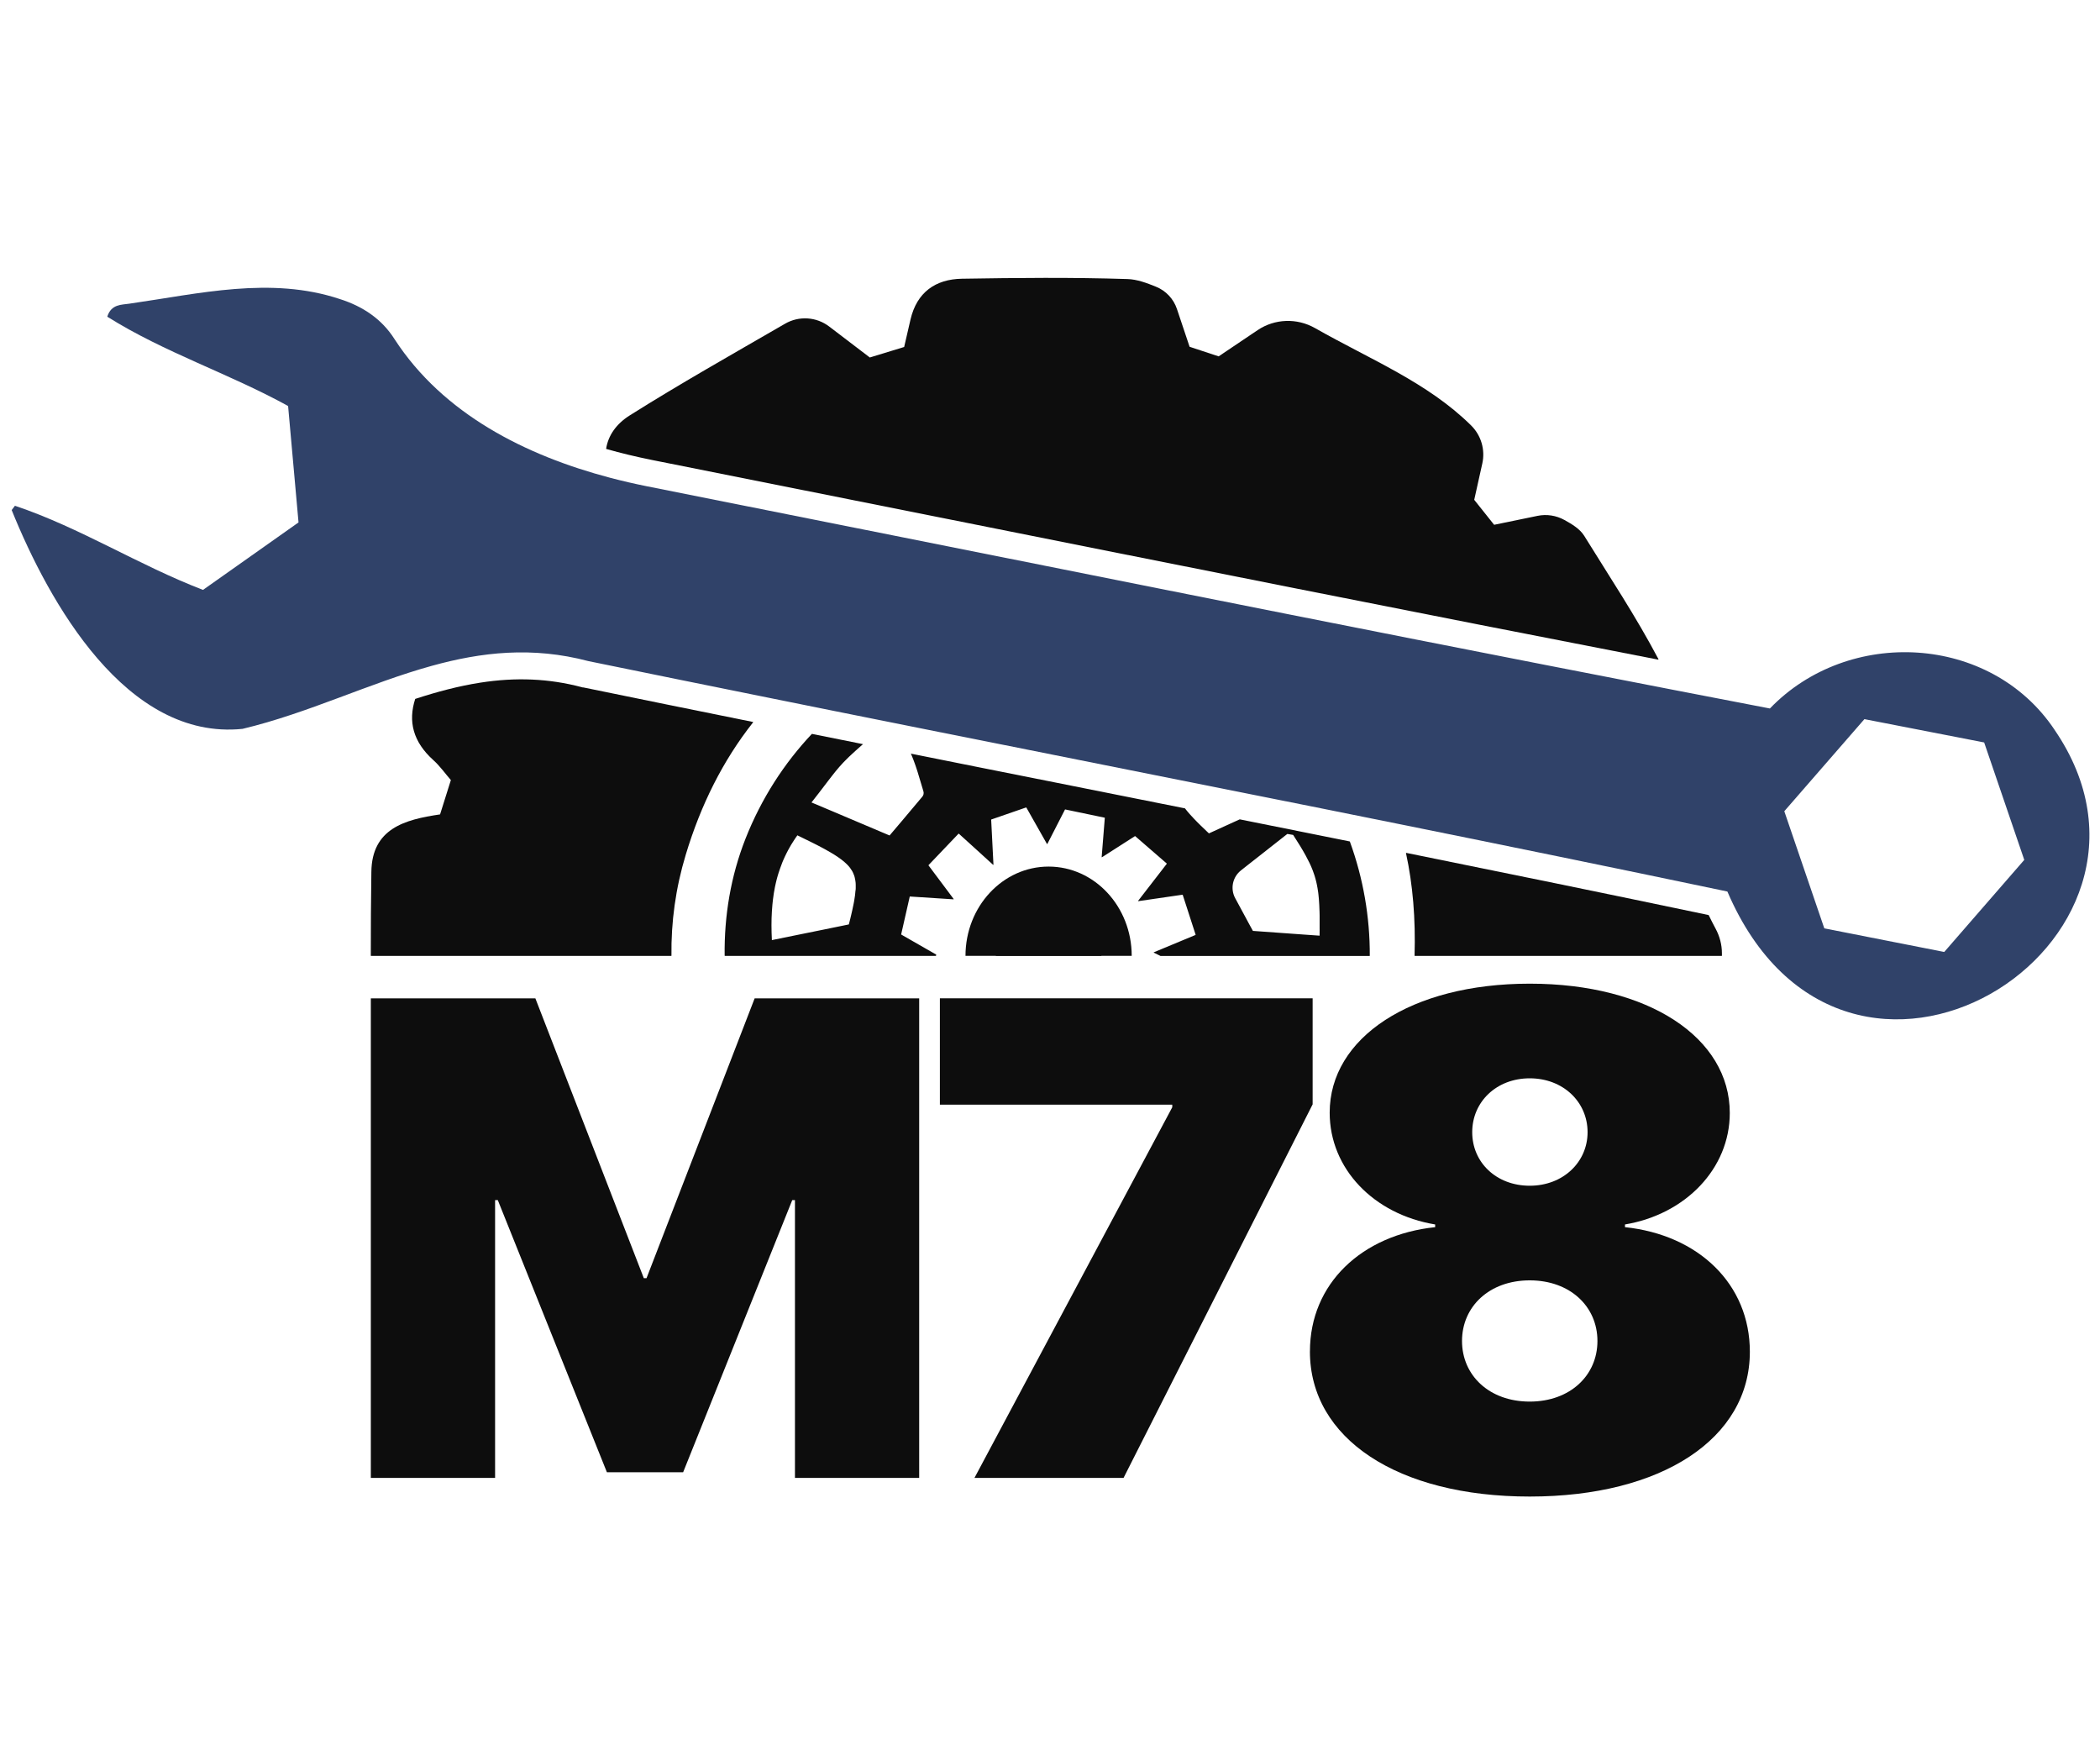
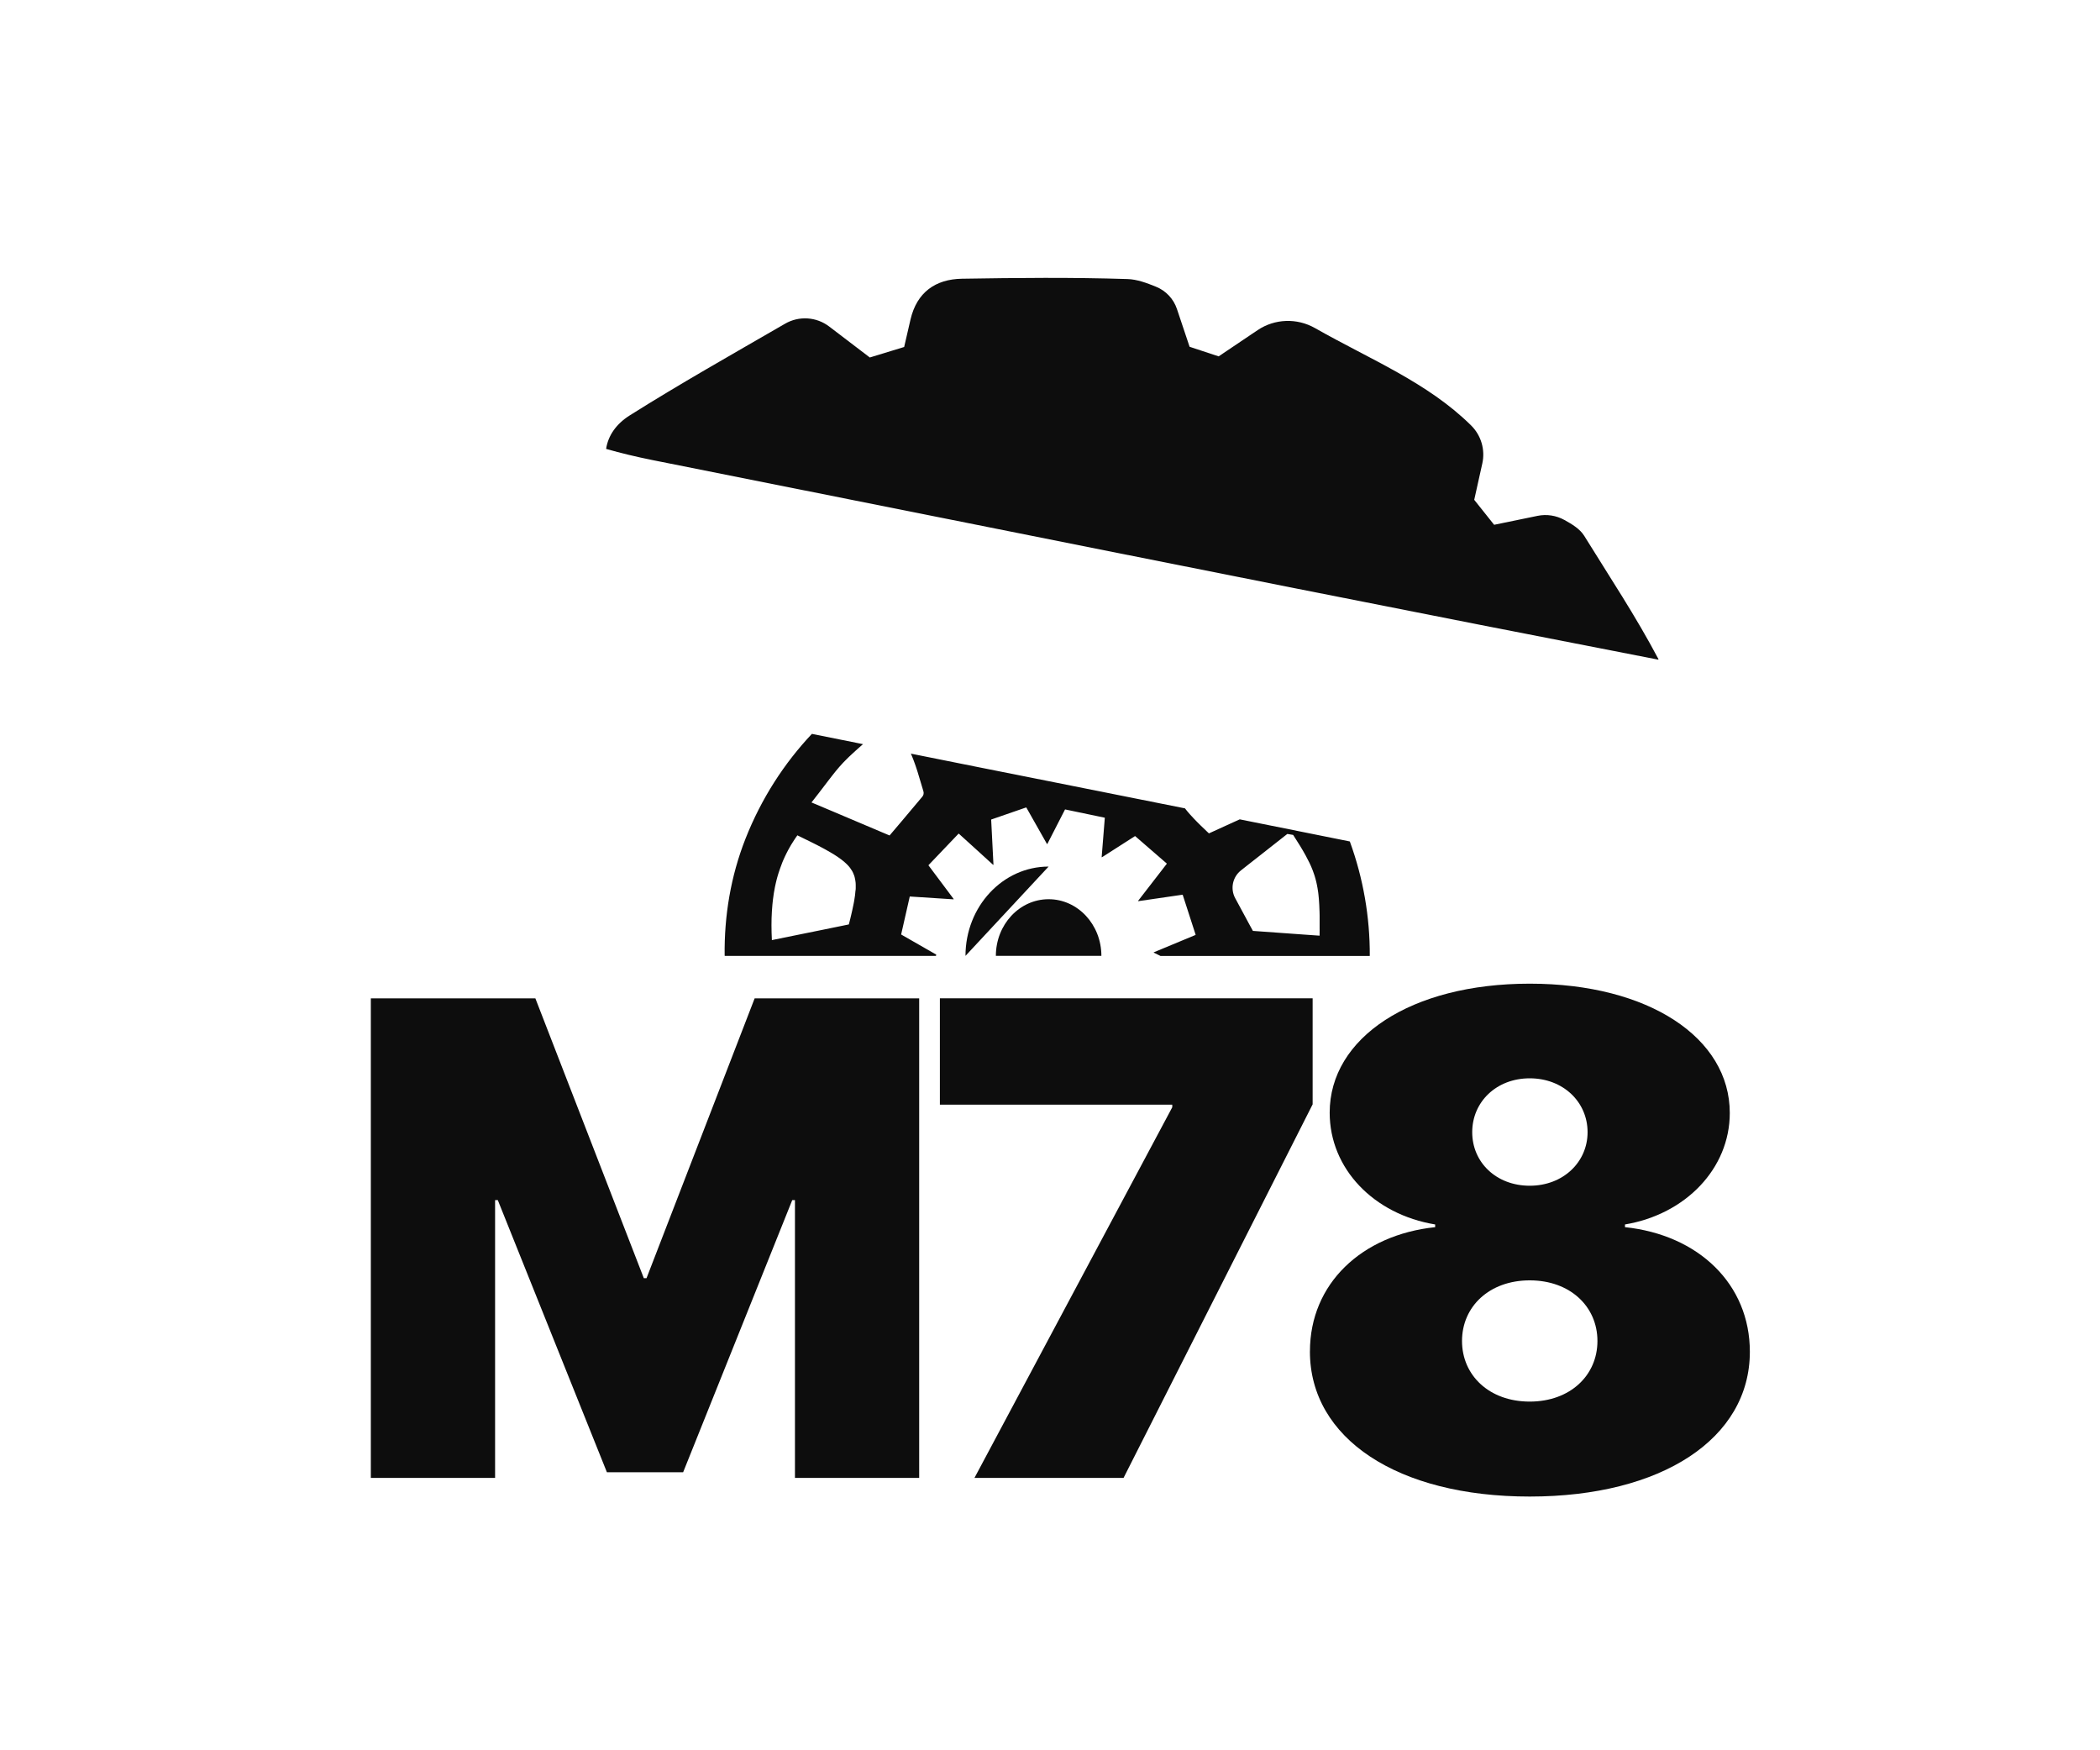
<svg xmlns="http://www.w3.org/2000/svg" width="1200" zoomAndPan="magnify" viewBox="0 0 900 750" height="1000" preserveAspectRatio="xMidYMid meet" version="1.0">
-   <path fill="#0d0d0d" d="M 249.91 294.547 C 274.078 299.516 298.395 304.457 322.719 309.367 C 322.789 309.379 322.816 309.461 322.766 309.508 C 309.77 325.961 300.336 344.922 293.926 366.137 C 289.52 380.695 287.59 395.094 287.766 409.508 C 287.766 409.555 287.73 409.602 287.672 409.602 L 159.016 409.602 C 159.016 409.602 158.918 409.566 158.918 409.508 C 158.918 397.512 158.965 385.566 159.156 373.582 C 159.395 355.094 173.367 351.199 188.547 348.984 C 188.582 348.984 188.605 348.949 188.617 348.926 C 190.164 343.992 191.535 339.656 193.215 334.309 C 193.215 334.273 193.215 334.25 193.203 334.227 C 190.809 331.484 188.594 328.328 185.852 325.84 C 176.918 317.848 174.871 309.043 177.93 299.527 C 177.93 299.504 177.969 299.48 177.992 299.469 C 187.246 296.453 196.445 293.988 205.809 292.523 C 221.102 290.129 235.316 290.746 249.266 294.441 L 249.574 294.523 L 249.883 294.594 Z M 249.91 294.547 " fill-opacity="1" fill-rule="nonzero" />
  <path fill="#0d0d0d" d="M 710.754 282.527 C 710.789 282.602 710.73 282.672 710.66 282.66 C 607.898 262.719 504.355 242.027 403.762 221.922 C 362.328 213.633 320.871 205.34 279.453 197.109 C 272.625 195.727 266.086 194.168 259.832 192.379 C 259.785 192.367 259.762 192.32 259.773 192.273 C 260.664 186.59 264.098 181.672 269.828 178.039 C 291.258 164.531 313.379 152.07 336.441 138.719 C 342.422 135.25 349.902 135.727 355.395 139.934 C 361.59 144.66 366.879 148.699 372.742 153.156 C 372.766 153.18 372.801 153.18 372.824 153.168 C 376.875 151.953 381.902 150.391 387.453 148.699 C 387.488 148.699 387.512 148.664 387.512 148.629 C 388.512 144.398 389.348 140.672 390.207 136.941 C 392.91 125.305 400.855 119.625 412.27 119.434 C 435.891 119.051 459.562 118.812 483.172 119.574 C 487.332 119.695 491.453 121.254 495.43 122.863 C 499.672 124.578 502.949 128.059 504.402 132.395 C 506.223 137.848 507.902 142.84 509.809 148.547 C 509.809 148.57 509.844 148.594 509.867 148.605 C 514.051 149.977 519.02 151.652 522.234 152.691 C 522.258 152.691 522.293 152.691 522.316 152.68 C 528.215 148.723 533.598 145.09 538.973 141.469 C 546.336 136.516 555.863 136.203 563.582 140.59 C 587.16 154 611.879 163.887 630.512 182.34 C 634.785 186.578 636.586 192.738 635.273 198.609 C 634.07 203.996 633.012 208.781 631.82 214.133 C 631.82 214.156 631.82 214.191 631.844 214.215 C 634.203 217.121 636.98 220.648 640.301 224.828 C 640.324 224.852 640.363 224.863 640.398 224.863 C 646.414 223.625 652.262 222.422 658.98 221.039 C 662.891 220.242 666.953 220.875 670.453 222.805 C 673.742 224.613 677.148 226.664 678.984 229.652 C 689.703 247.008 701.082 264.066 710.789 282.492 Z M 710.754 282.527 " fill-opacity="1" fill-rule="nonzero" />
-   <path fill="#0d0d0d" d="M 606.242 409.508 C 606.707 393.641 605.504 379.051 602.562 365.566 C 602.551 365.508 602.609 365.445 602.668 365.457 C 645.902 374.203 689.266 383.086 732.246 392.105 C 732.27 392.105 732.293 392.129 732.305 392.152 C 733.246 394.094 734.211 395.988 735.211 397.848 C 736.988 401.109 737.965 404.754 737.965 408.473 C 737.965 408.816 737.965 409.164 737.965 409.508 C 737.965 409.555 737.926 409.602 737.867 409.602 L 606.316 409.602 C 606.316 409.602 606.219 409.555 606.219 409.508 Z M 606.242 409.508 " fill-opacity="1" fill-rule="nonzero" />
  <path fill="#0d0d0d" d="M 426.801 409.59 C 426.801 396.18 436.926 385.316 449.41 385.316 C 461.895 385.316 472.023 396.191 472.023 409.59 " fill-opacity="1" fill-rule="nonzero" />
-   <path fill="#0d0d0d" d="M 413.781 409.59 C 413.781 388.461 429.73 371.332 449.398 371.332 C 469.066 371.332 485.02 388.461 485.02 409.59 " fill-opacity="1" fill-rule="nonzero" />
+   <path fill="#0d0d0d" d="M 413.781 409.59 C 413.781 388.461 429.73 371.332 449.398 371.332 " fill-opacity="1" fill-rule="nonzero" />
  <path fill="#0d0d0d" d="M 578.5 360.609 C 578.5 360.609 578.465 360.562 578.426 360.551 C 562.691 357.395 546.977 354.238 531.324 351.094 C 530.562 351.438 529.801 351.785 529.062 352.117 C 527.797 352.699 526.559 353.262 525.344 353.809 C 522.891 354.93 520.508 356.012 518.113 357.109 C 517.805 356.809 517.504 356.535 517.195 356.238 C 516.301 355.406 515.457 354.605 514.656 353.809 C 514.133 353.297 513.609 352.797 513.121 352.285 C 512.609 351.773 512.145 351.285 511.68 350.797 C 511.098 350.164 510.535 349.555 510 348.973 C 509.703 348.652 509.43 348.316 509.156 348.008 C 509.094 347.938 509.035 347.863 508.977 347.793 C 508.773 347.555 508.582 347.316 508.402 347.09 C 508.215 346.852 508.035 346.613 507.855 346.387 C 490.844 342.992 473.891 339.598 457.059 336.25 C 444.586 333.762 432.043 331.262 419.438 328.758 L 413.137 327.496 C 405.562 325.984 397.984 324.469 390.371 322.934 C 390.445 323.066 390.492 323.207 390.551 323.34 C 390.609 323.445 390.645 323.566 390.695 323.672 C 390.906 324.16 391.109 324.648 391.301 325.16 C 391.371 325.305 391.422 325.469 391.48 325.625 C 391.695 326.172 391.91 326.746 392.098 327.305 C 392.254 327.711 392.398 328.129 392.527 328.543 C 392.625 328.816 392.707 329.078 392.801 329.355 C 392.957 329.832 393.113 330.309 393.266 330.797 C 393.98 333.082 394.672 335.441 395.398 337.895 C 395.508 338.301 395.637 338.703 395.758 339.121 C 395.984 339.906 395.816 340.742 395.293 341.359 C 394.492 342.312 393.684 343.277 392.852 344.266 C 390.871 346.613 388.777 349.117 386.477 351.844 C 384.844 353.762 383.129 355.797 381.293 357.953 C 381.27 357.988 381.223 357.988 381.188 357.977 C 380.176 357.551 379.176 357.121 378.172 356.703 C 371.062 353.703 364.379 350.867 356.836 347.664 C 353.965 346.461 350.977 345.195 347.785 343.852 C 348.188 343.328 348.582 342.812 348.977 342.324 C 349.738 341.336 350.477 340.395 351.168 339.504 C 351.871 338.586 352.512 337.727 353.156 336.906 C 353.777 336.086 354.371 335.297 354.957 334.547 C 355.527 333.809 356.074 333.082 356.625 332.391 C 357.148 331.699 357.684 331.047 358.195 330.414 C 359.23 329.152 360.246 327.984 361.305 326.863 C 361.578 326.578 361.828 326.316 362.102 326.043 C 362.699 325.434 363.305 324.84 363.914 324.242 C 364.105 324.066 364.309 323.887 364.508 323.695 C 364.746 323.469 364.973 323.242 365.223 323.027 C 365.75 322.527 366.297 322.039 366.832 321.551 C 367.367 321.051 367.93 320.574 368.477 320.086 C 368.941 319.668 369.395 319.277 369.859 318.871 C 362.578 317.406 355.301 315.941 348.012 314.477 C 347.973 314.477 347.949 314.477 347.926 314.5 C 336.051 327.102 326.293 342.172 319.516 359.348 C 313.176 375.406 310.344 392.523 310.566 409.52 C 310.566 409.566 310.617 409.617 310.664 409.617 L 401.117 409.617 L 401.25 409.055 C 395.352 405.672 391.23 403.324 386.262 400.469 C 386.227 400.441 386.215 400.406 386.215 400.371 C 387.297 395.535 388.465 390.461 389.883 384.23 C 389.883 384.184 389.93 384.16 389.98 384.16 C 395.578 384.527 400.461 384.816 408.621 385.363 C 408.707 385.363 408.754 385.281 408.707 385.219 C 404.203 379.191 401.391 375.441 397.938 370.832 C 397.914 370.797 397.914 370.746 397.938 370.711 C 401.977 366.484 406.109 362.16 410.801 357.238 C 410.84 357.203 410.898 357.203 410.934 357.238 C 415.461 361.301 419.117 364.684 425.609 370.57 C 425.668 370.629 425.766 370.57 425.766 370.496 C 425.348 362.148 425.109 357.312 424.789 351.246 C 424.789 351.211 424.812 351.164 424.848 351.152 C 429.387 349.555 434.27 347.875 439.762 345.996 C 439.797 345.984 439.848 345.996 439.871 346.043 C 442.812 351.223 445.336 355.645 448.695 361.637 C 448.734 361.695 448.828 361.695 448.863 361.637 C 451.746 356.012 453.711 352.211 456.418 346.898 C 456.441 346.863 456.477 346.84 456.512 346.852 C 461.73 347.938 467.398 349.105 473.414 350.379 C 473.465 350.379 473.488 350.426 473.488 350.473 C 473.023 356.109 472.688 360.371 472.141 367.246 C 472.141 367.316 472.227 367.375 472.285 367.328 C 477.801 363.801 481.375 361.539 486.402 358.289 C 486.438 358.266 486.484 358.266 486.508 358.289 C 490.367 361.672 494.777 365.469 500.027 370.008 C 500.066 370.043 500.078 370.094 500.043 370.141 C 496.266 375.035 493.203 378.977 487.781 385.996 C 487.734 386.055 487.781 386.16 487.867 386.148 C 495.883 384.98 500.531 384.277 506.785 383.387 C 506.832 383.387 506.867 383.41 506.879 383.445 C 508.523 388.52 510.344 394.105 512.406 400.516 C 512.418 400.562 512.406 400.609 512.359 400.633 C 506.938 402.875 502.16 404.852 494.5 408.055 C 494.43 408.09 494.43 408.188 494.5 408.223 C 495.516 408.711 496.445 409.199 497.383 409.641 C 497.395 409.641 497.41 409.641 497.422 409.641 L 586.957 409.641 C 586.957 409.641 587.051 409.602 587.051 409.543 C 587.125 393.105 584.289 376.453 578.523 360.645 Z M 366.652 381.469 C 366.57 382.875 366.355 384.422 366.059 386.113 C 365.988 386.52 365.914 386.934 365.82 387.352 C 365.664 388.199 365.473 389.078 365.262 390.02 C 365.141 390.57 364.996 391.141 364.867 391.746 C 364.734 392.332 364.582 392.926 364.438 393.559 C 364.223 394.355 364.031 395.191 363.805 396.059 C 363.805 396.094 363.77 396.121 363.734 396.133 C 363.176 396.238 362.629 396.359 362.055 396.477 C 360.508 396.797 358.898 397.121 357.277 397.453 C 355.836 397.75 354.359 398.051 352.848 398.359 C 349.215 399.098 345.34 399.883 341.16 400.73 C 337.922 401.383 334.477 402.074 330.809 402.836 C 330.582 398.477 330.57 394.391 330.809 390.555 C 330.867 389.543 330.938 388.555 331.035 387.59 C 331.105 386.875 331.164 386.184 331.262 385.492 C 331.477 383.648 331.773 381.848 332.117 380.109 C 332.238 379.492 332.379 378.871 332.523 378.262 C 332.629 377.801 332.738 377.348 332.855 376.895 C 332.93 376.586 333 376.297 333.094 376 C 333.191 375.668 333.273 375.332 333.383 375.012 C 333.477 374.691 333.57 374.355 333.68 374.035 C 333.895 373.379 334.109 372.738 334.336 372.105 C 334.621 371.246 334.941 370.402 335.273 369.578 C 335.441 369.176 335.609 368.758 335.789 368.352 C 335.977 367.902 336.18 367.449 336.395 367.02 C 336.598 366.59 336.801 366.16 337.016 365.734 C 337.277 365.207 337.539 364.684 337.824 364.172 C 338.586 362.742 339.422 361.348 340.34 359.969 C 340.551 359.633 340.789 359.277 341.027 358.941 C 341.254 358.609 341.492 358.266 341.73 357.941 C 343.793 358.941 345.699 359.871 347.473 360.754 C 347.914 360.98 348.355 361.195 348.785 361.41 C 349.227 361.621 349.652 361.848 350.082 362.062 C 350.715 362.375 351.32 362.707 351.906 363.016 C 352.059 363.102 352.215 363.172 352.383 363.266 C 352.812 363.492 353.227 363.719 353.633 363.945 C 354.43 364.398 355.195 364.828 355.91 365.242 C 357.004 365.875 357.992 366.496 358.898 367.102 C 359.492 367.52 360.055 367.914 360.578 368.305 C 361.363 368.891 362.078 369.496 362.699 370.105 C 362.828 370.223 362.961 370.355 363.066 370.473 C 363.176 370.582 363.281 370.688 363.379 370.781 C 363.543 370.961 363.688 371.129 363.844 371.309 C 364.02 371.508 364.176 371.711 364.344 371.926 C 364.652 372.344 364.938 372.773 365.188 373.203 C 365.309 373.414 365.438 373.641 365.535 373.867 C 365.723 374.25 365.879 374.629 366.023 375.035 C 366.082 375.168 366.129 375.309 366.152 375.441 C 366.152 375.441 366.152 375.465 366.176 375.488 C 366.199 375.559 366.227 375.633 366.238 375.703 C 366.238 375.703 366.238 375.738 366.238 375.75 C 366.285 375.871 366.32 376 366.344 376.121 C 366.344 376.121 366.344 376.156 366.344 376.18 C 366.402 376.348 366.438 376.523 366.465 376.691 C 366.523 376.953 366.559 377.203 366.594 377.453 C 366.688 377.977 366.727 378.527 366.738 379.074 C 366.773 379.586 366.773 380.133 366.738 380.695 C 366.738 380.957 366.738 381.219 366.688 381.492 Z M 565.562 398.289 C 565.562 399.145 565.562 400.016 565.539 400.934 C 563.262 400.777 561 400.621 558.723 400.457 C 551.875 399.969 544.855 399.453 537.008 398.895 C 536.973 398.895 536.945 398.871 536.934 398.848 C 536.328 397.738 535.719 396.621 535.09 395.477 C 534.672 394.715 534.254 393.941 533.836 393.141 C 532.457 390.605 531.016 387.914 529.371 384.875 C 527.191 380.836 528.238 375.809 531.836 372.977 C 532.836 372.188 533.824 371.414 534.789 370.641 C 535.543 370.055 536.293 369.473 537.02 368.891 C 538.102 368.043 539.152 367.211 540.199 366.398 C 544.18 363.266 547.941 360.301 551.707 357.348 L 554.207 357.762 C 556.391 361.121 558.152 363.98 559.582 366.602 C 560.188 367.723 560.738 368.781 561.25 369.832 C 561.762 370.914 562.215 371.961 562.617 373.023 C 562.809 373.535 562.988 374.035 563.156 374.547 C 563.238 374.797 563.32 375.047 563.406 375.297 C 563.535 375.715 563.668 376.145 563.773 376.559 C 563.848 376.785 563.895 377.012 563.953 377.238 C 564.047 377.574 564.121 377.93 564.203 378.277 C 564.285 378.645 564.359 379.004 564.441 379.383 C 564.488 379.562 564.523 379.742 564.535 379.93 C 564.574 380.121 564.609 380.312 564.645 380.492 C 564.75 381.145 564.859 381.812 564.953 382.492 C 564.988 382.777 565.027 383.062 565.051 383.363 C 565.121 383.957 565.168 384.566 565.227 385.184 C 565.301 385.945 565.336 386.734 565.383 387.543 C 565.406 387.781 565.418 388.02 565.418 388.258 C 565.453 389.055 565.488 389.879 565.516 390.734 C 565.516 391.246 565.539 391.746 565.551 392.273 C 565.574 394.117 565.574 396.109 565.551 398.277 Z M 565.562 398.289 " fill-opacity="1" fill-rule="nonzero" />
-   <path fill="#304269" d="M 880.488 312.664 C 853.043 271.664 792.156 268.664 758.562 303.555 C 758.535 303.578 758.512 303.59 758.477 303.578 C 744.73 300.945 730.984 298.289 717.234 295.621 C 570.445 267.199 423.848 237.527 277.199 208.367 C 271.973 207.305 266.695 206.102 261.477 204.723 C 225.262 195.18 189.926 177.395 169.129 145.387 C 163.637 136.68 155.465 131.25 145.602 128.129 C 116.031 118.301 85.238 125.867 55.406 130.129 C 52.18 130.641 47.723 130.238 45.996 135.633 C 45.984 135.668 45.996 135.715 46.031 135.738 C 70.539 151.117 98.188 160.039 123.43 173.953 C 123.453 173.965 123.477 174 123.477 174.023 C 124.969 190.523 126.422 206.781 127.934 223.805 C 127.934 223.84 127.934 223.863 127.898 223.887 C 114.223 233.547 100.652 243.125 87.035 252.75 C 87.012 252.762 86.977 252.773 86.953 252.75 C 59.469 242.207 34.324 226.09 6.457 216.738 C 6.422 216.727 6.375 216.738 6.352 216.777 C 5.898 217.359 5.469 217.941 5.027 218.539 C 5.004 218.562 5.004 218.598 5.027 218.621 C 21.039 258.219 54.191 317.395 103.93 312.32 L 103.941 312.32 C 132.223 305.555 158.145 292.738 185.078 285.305 C 206.285 279.434 228.109 276.918 252.195 283.293 C 278.617 288.711 305.039 294.07 331.488 299.406 C 340.328 301.195 349.176 302.969 358.016 304.758 C 373.184 307.805 388.348 310.844 403.523 313.879 C 403.227 313.453 402.941 313.035 402.641 312.605 C 402.941 313.012 403.215 313.441 403.512 313.844 C 403.523 313.867 403.547 313.879 403.57 313.879 L 557.629 344.66 L 561.176 345.363 L 561.68 345.469 L 566.266 346.387 C 568.527 346.84 570.793 347.305 573.066 347.758 C 581.785 349.496 590.531 351.273 599.262 353.035 C 645.34 362.336 691.383 371.762 737.379 381.41 C 738.332 381.598 739.297 381.824 740.262 382.016 C 740.285 382.016 740.309 382.039 740.32 382.062 C 790.891 499.812 943.473 404.434 880.453 312.629 Z M 833.184 407.91 C 815.992 404.527 799.062 401.195 781.898 397.812 C 781.863 397.812 781.84 397.785 781.828 397.75 C 775.941 380.516 770.438 364.457 764.719 347.664 C 764.719 347.625 764.719 347.602 764.73 347.578 C 776 334.629 787.316 321.625 799.004 308.188 C 799.027 308.164 799.062 308.152 799.09 308.164 C 816.113 311.484 833.027 314.773 850.301 318.133 C 850.336 318.133 850.359 318.156 850.371 318.191 C 855.984 334.582 861.547 350.926 867.527 368.414 C 867.527 368.449 867.527 368.473 867.516 368.496 C 856.484 381.172 844.988 394.414 833.277 407.887 C 833.254 407.91 833.219 407.926 833.195 407.91 Z M 833.184 407.91 " fill-opacity="1" fill-rule="nonzero" />
  <path fill="#0d0d0d" d="M 393.945 633.293 L 340.695 633.293 L 340.695 514.238 L 339.539 514.238 L 292.77 630.875 L 260.105 630.875 L 213.336 514.238 L 212.18 514.238 L 212.18 633.293 L 158.93 633.293 L 158.93 427.793 L 229.441 427.793 L 275.926 547.707 L 277.082 547.707 L 323.422 427.793 L 393.934 427.793 L 393.934 633.293 Z M 393.945 633.293 " fill-opacity="1" fill-rule="nonzero" />
  <path fill="#0d0d0d" d="M 502.398 474.5 L 502.398 473.355 L 402.809 473.355 L 402.809 427.781 L 562.559 427.781 L 562.559 473.211 L 481.527 633.281 L 417.629 633.281 L 502.387 474.488 Z M 502.398 474.5 " fill-opacity="1" fill-rule="nonzero" />
  <path fill="#0d0d0d" d="M 561.402 579.086 C 561.402 550.078 583.574 529.16 615.07 525.84 L 615.07 524.684 C 588.828 520.359 569.863 500.871 569.863 476.773 C 569.863 444.742 604.562 421.504 655.598 421.504 C 706.633 421.504 741.336 444.73 741.336 476.918 C 741.336 500.727 722.383 520.348 696.422 524.684 L 696.422 525.84 C 727.922 529.16 749.938 550.223 749.938 579.227 C 749.938 616.453 712.172 641.277 655.586 641.277 C 599 641.277 561.391 616.453 561.391 579.086 Z M 684.617 574.617 C 684.617 559.895 672.957 548.637 655.598 548.637 C 638.242 548.637 626.578 559.895 626.578 574.617 C 626.578 589.34 638.242 600.586 655.598 600.586 C 672.957 600.586 684.617 589.328 684.617 574.617 Z M 680.391 485.148 C 680.391 472.164 669.895 462.062 655.598 462.062 C 641.305 462.062 630.949 472.164 630.949 485.148 C 630.949 498.133 641.305 508.09 655.598 508.09 C 669.895 508.09 680.391 497.988 680.391 485.148 Z M 680.391 485.148 " fill-opacity="1" fill-rule="nonzero" />
</svg>